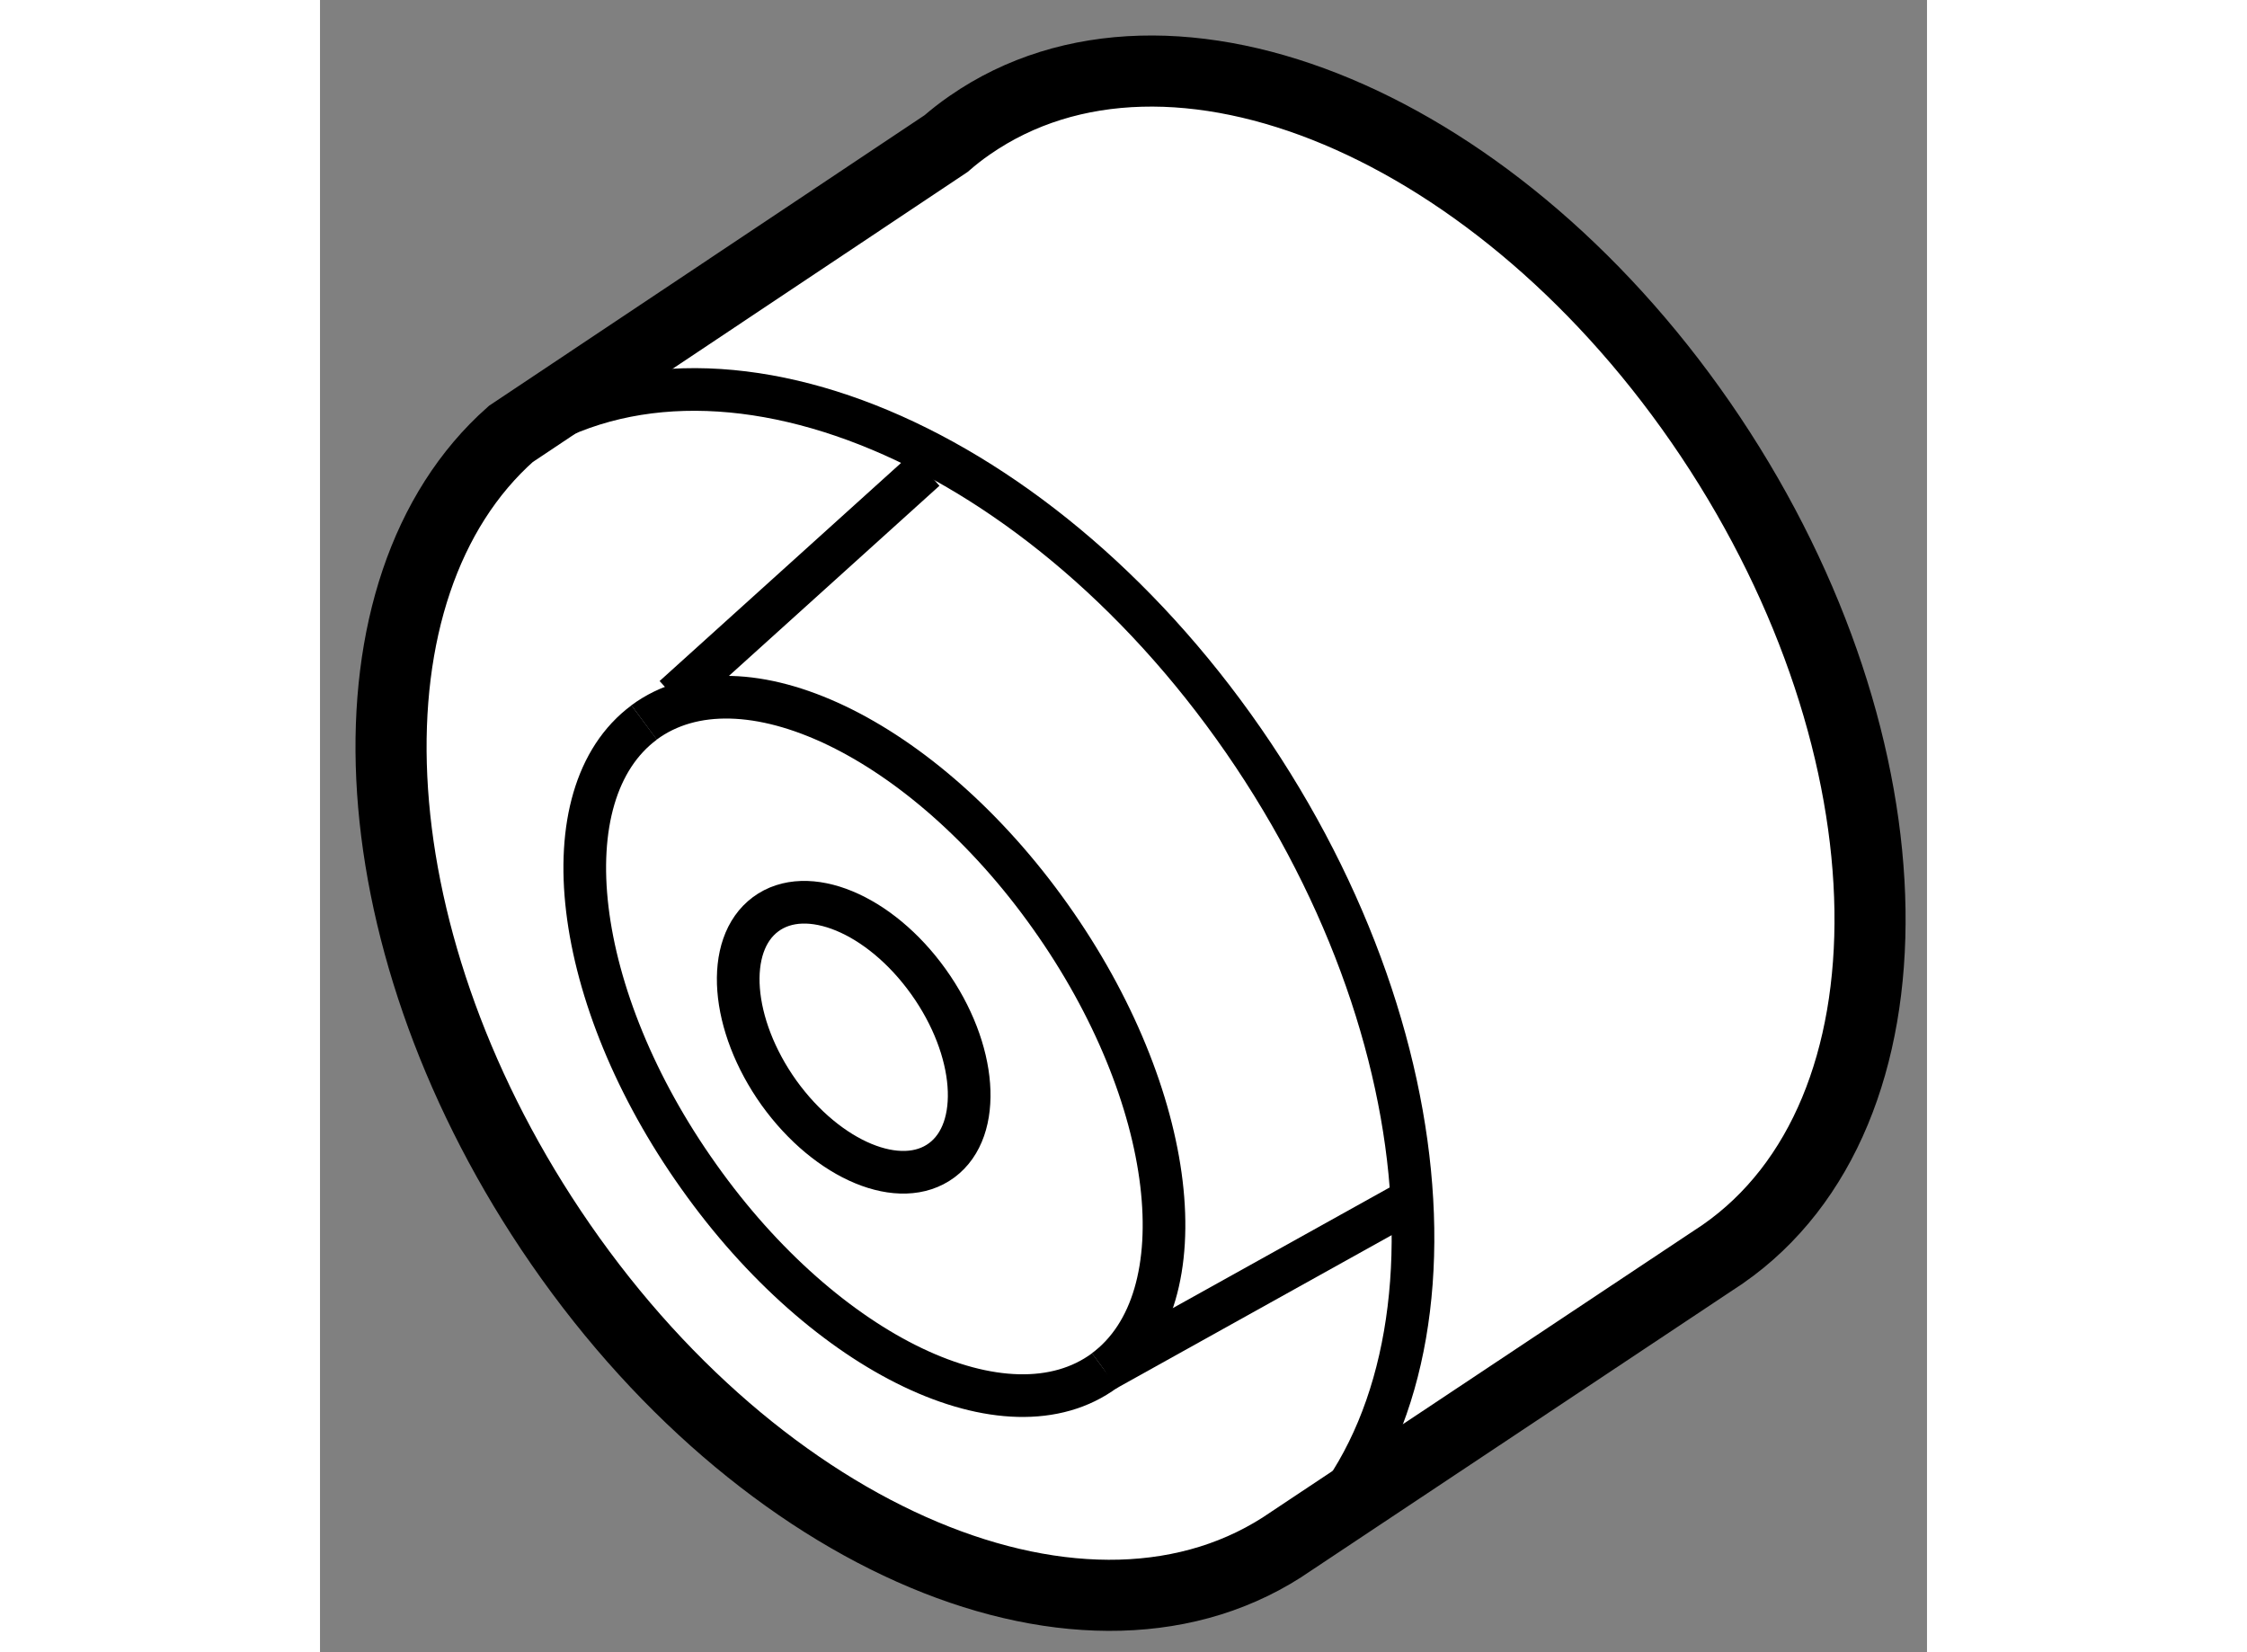
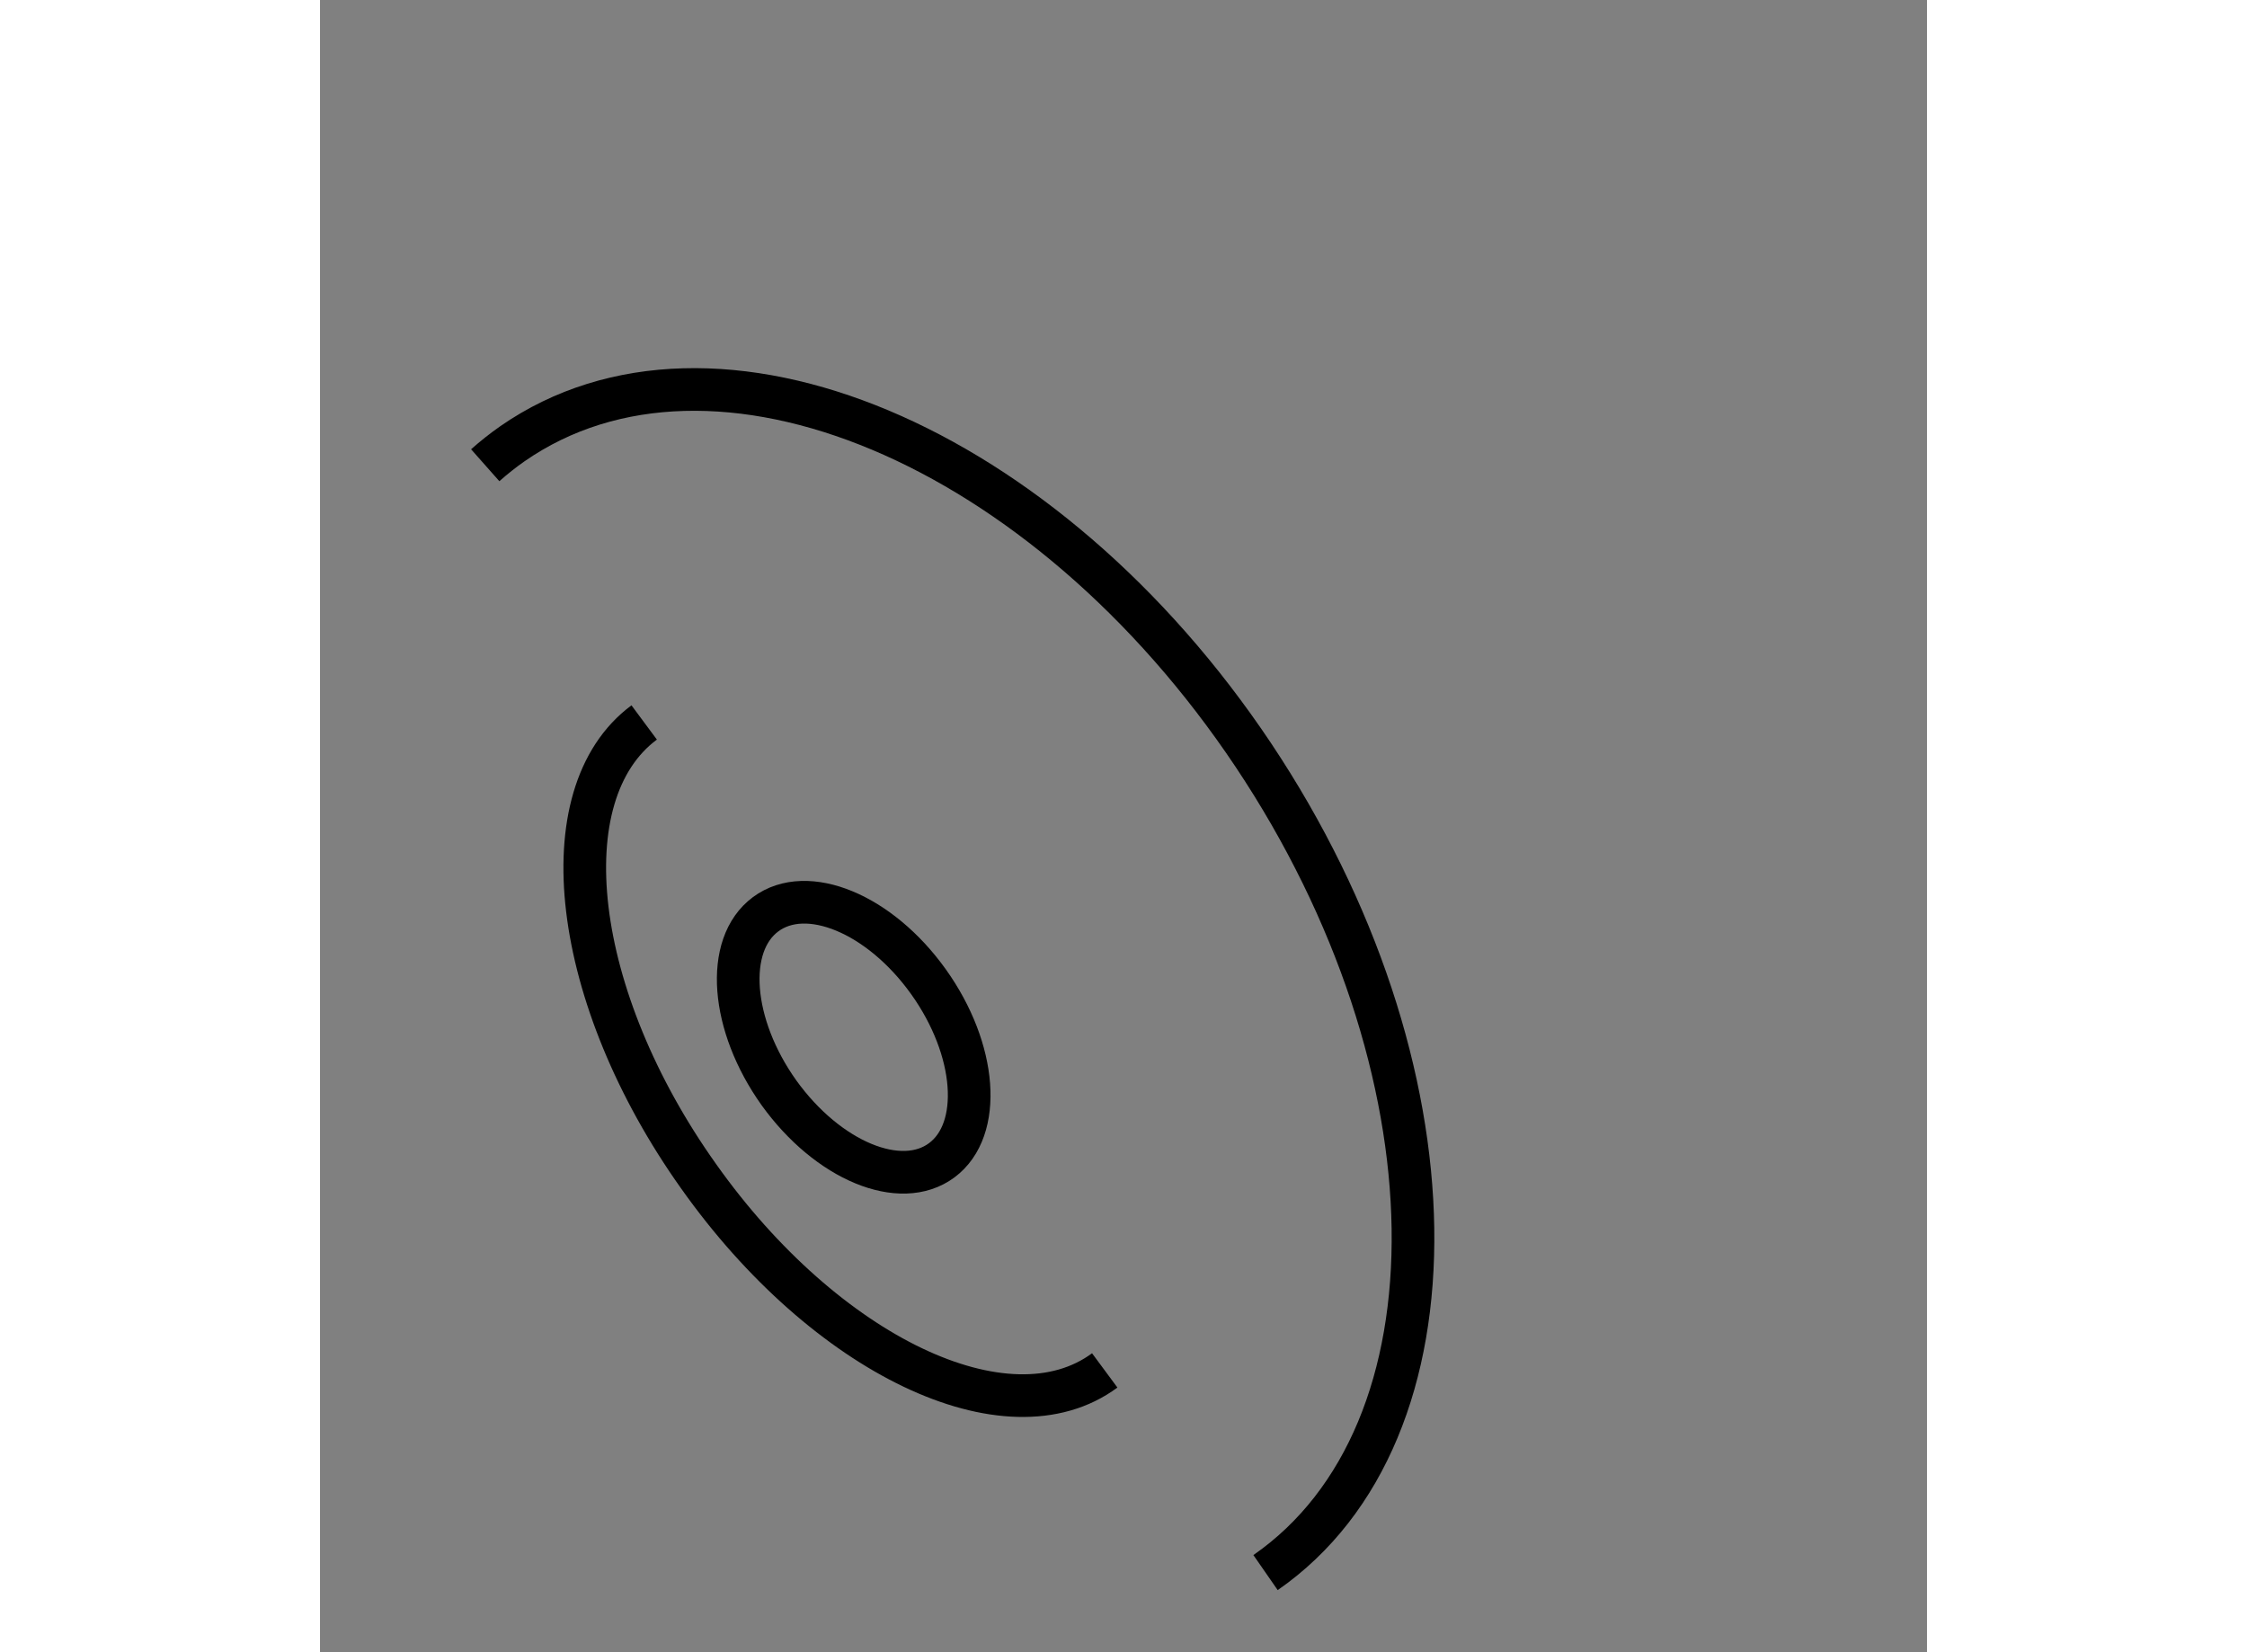
<svg xmlns="http://www.w3.org/2000/svg" version="1.1" x="0px" y="0px" width="244.8px" height="180px" viewBox="124.167 26.26 11.302 11.62" enable-background="new 0 0 244.8 180" xml:space="preserve">
  <rect x="124.167" y="26.26" width="11.302" height="11.62" fill="#808080" stroke="none" />
  <g>
-     <path fill="#FFFFFF" stroke="#000000" stroke-width="0.5" d="M130.999,37.098c-1.414,0.983-3.746,0.003-5.209-2.189     c-1.393-2.087-1.495-4.521-0.281-5.597l3.061-2.042c0.053-0.046,0.108-0.089,0.166-0.129c1.415-0.982,3.746-0.002,5.21,2.19     c1.462,2.191,1.501,4.766,0.087,5.749L130.999,37.098z" />
    <path fill="none" stroke="#000000" stroke-width="0.3" d="M125.329,29.532c0.061-0.054,0.125-0.105,0.191-0.151     c1.416-0.983,3.747-0.003,5.211,2.189c1.463,2.192,1.502,4.767,0.086,5.75" />
    <path fill="none" stroke="#000000" stroke-width="0.3" d="M129.686,35.898c-0.683,0.505-1.963-0.104-2.856-1.365     c-0.895-1.258-1.065-2.686-0.383-3.192" />
-     <path fill="none" stroke="#000000" stroke-width="0.3" d="M126.446,31.341c0.684-0.505,1.963,0.104,2.857,1.364     c0.894,1.258,1.064,2.688,0.382,3.193" />
-     <line fill="none" stroke="#000000" stroke-width="0.3" x1="128.423" y1="29.565" x2="126.656" y2="31.161" />
-     <line fill="none" stroke="#000000" stroke-width="0.3" x1="131.884" y1="34.675" x2="129.686" y2="35.898" />
    <path fill="none" stroke="#000000" stroke-width="0.3" d="M128.446,33.164c0.342,0.478,0.384,1.04,0.094,1.256     s-0.801,0.004-1.145-0.474c-0.341-0.478-0.385-1.04-0.094-1.256C127.592,32.474,128.104,32.686,128.446,33.164z" />
  </g>
</svg>